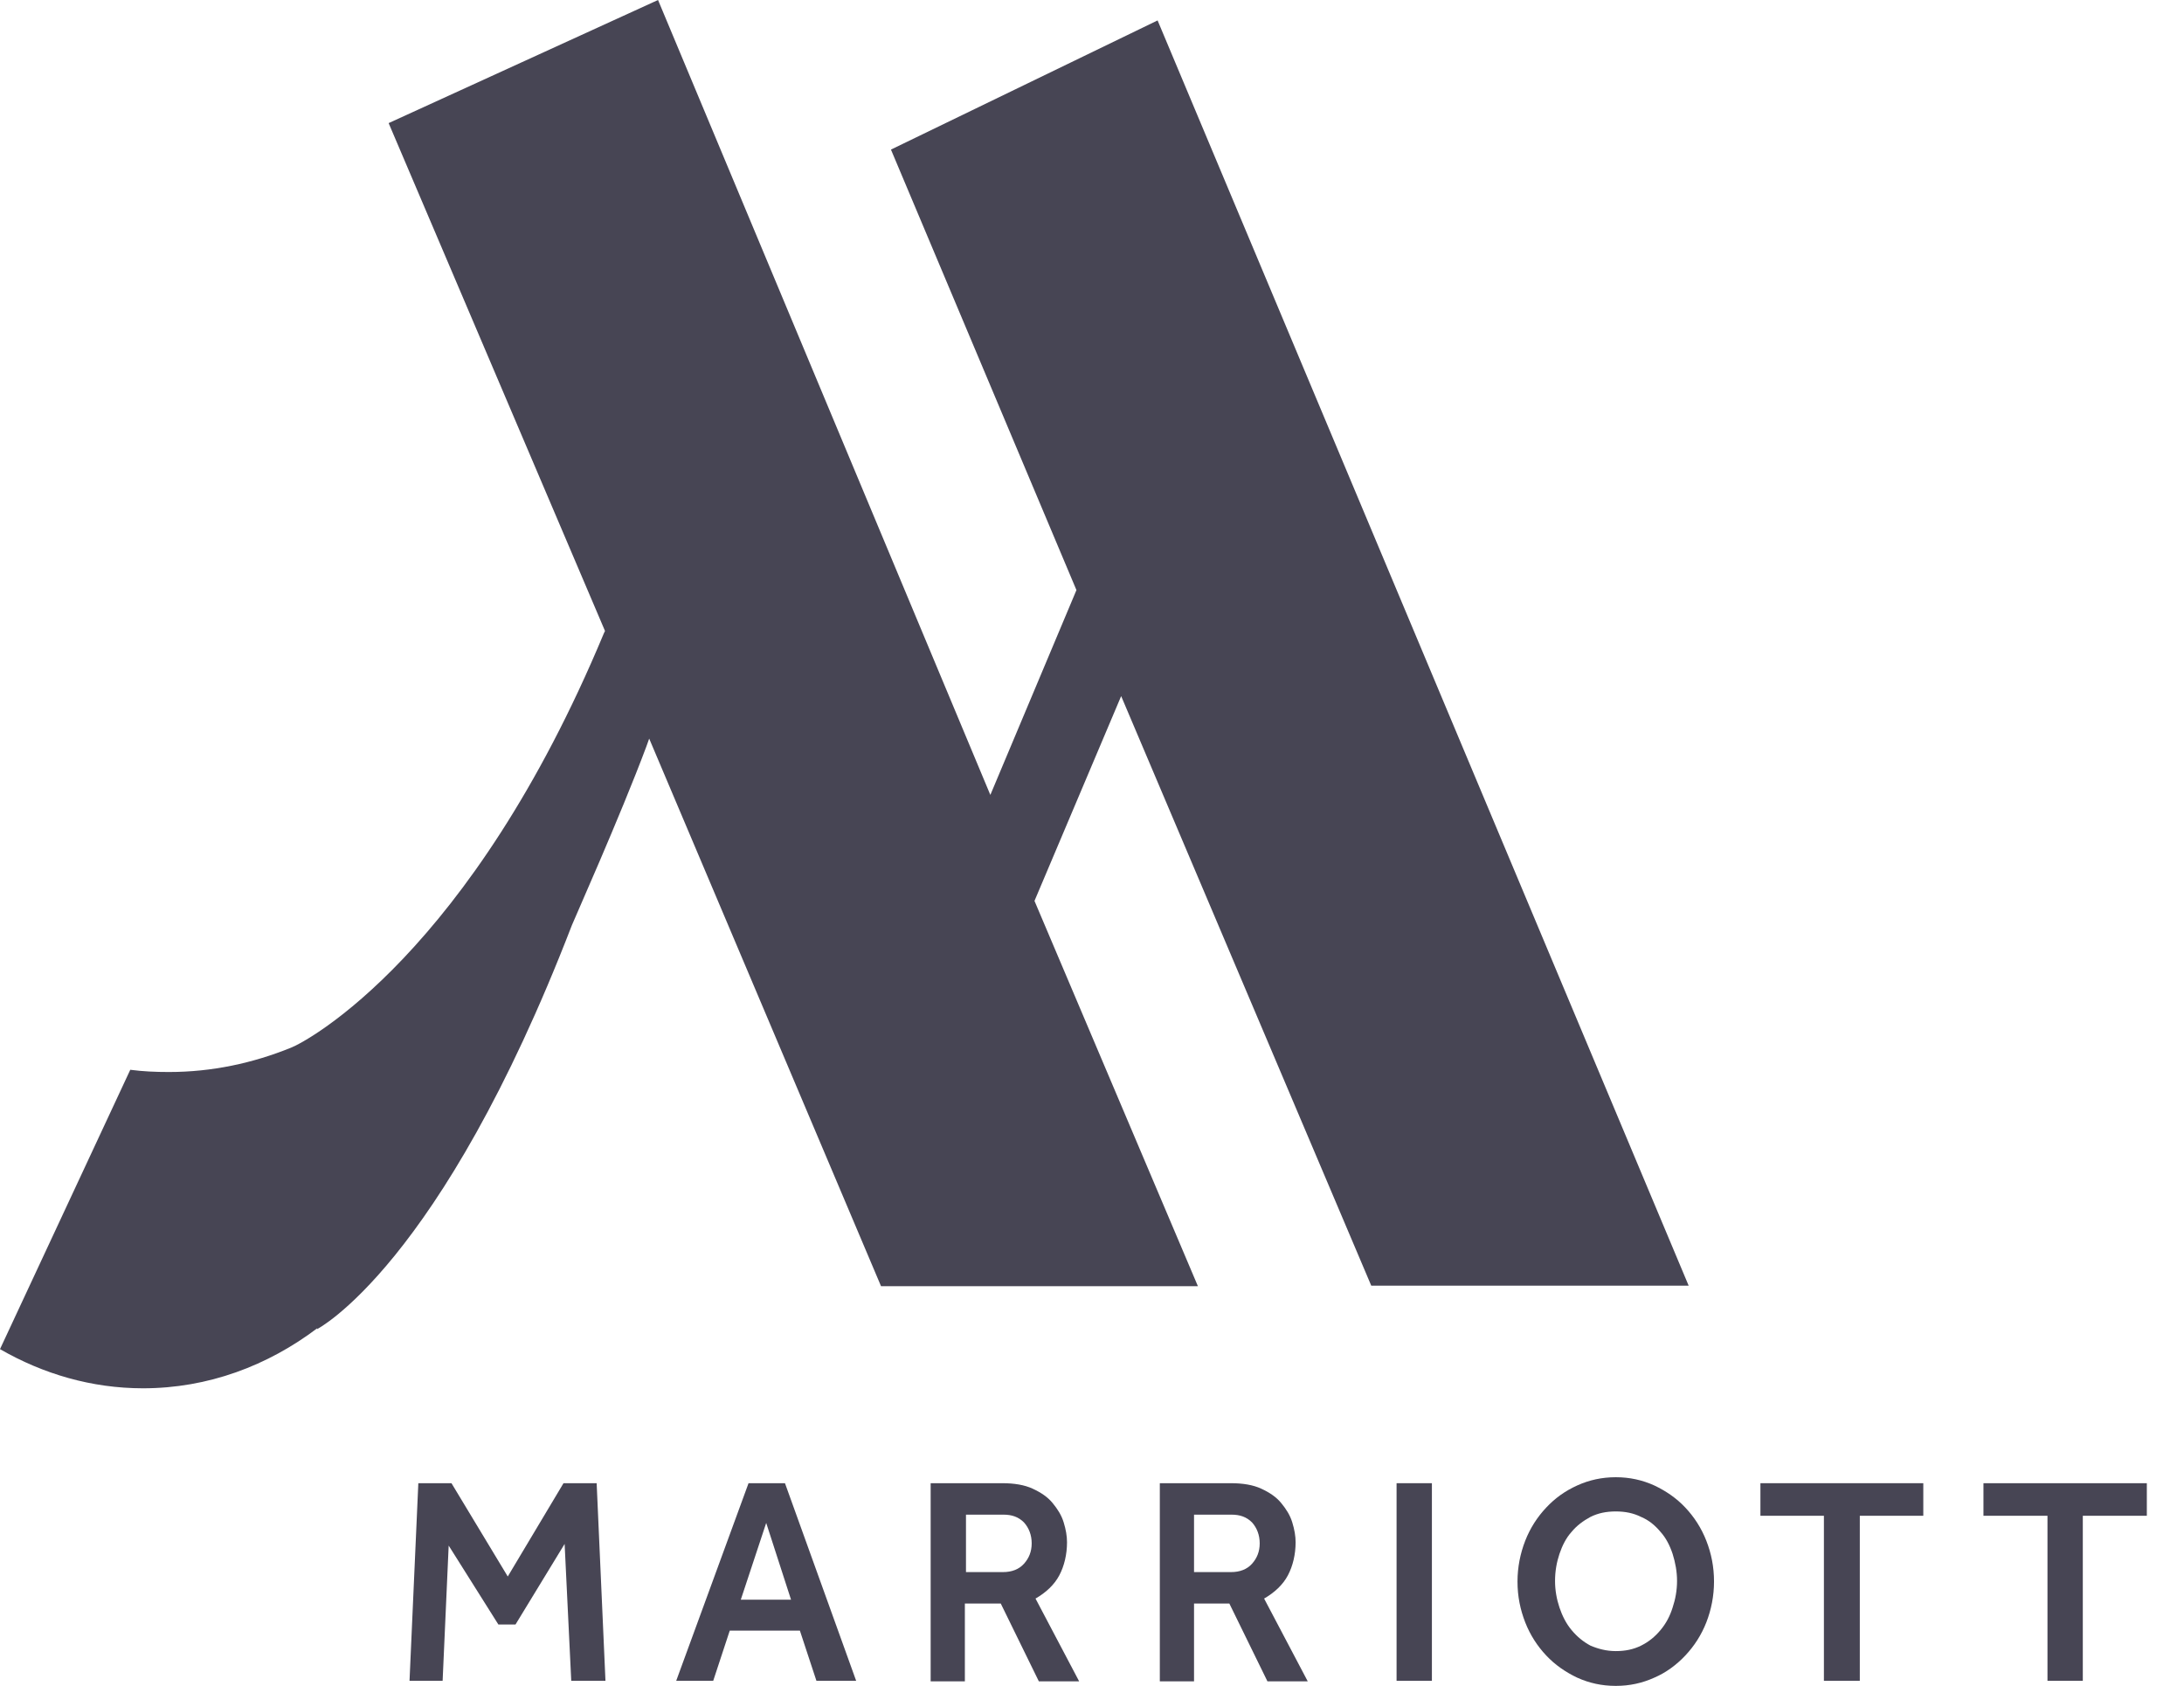
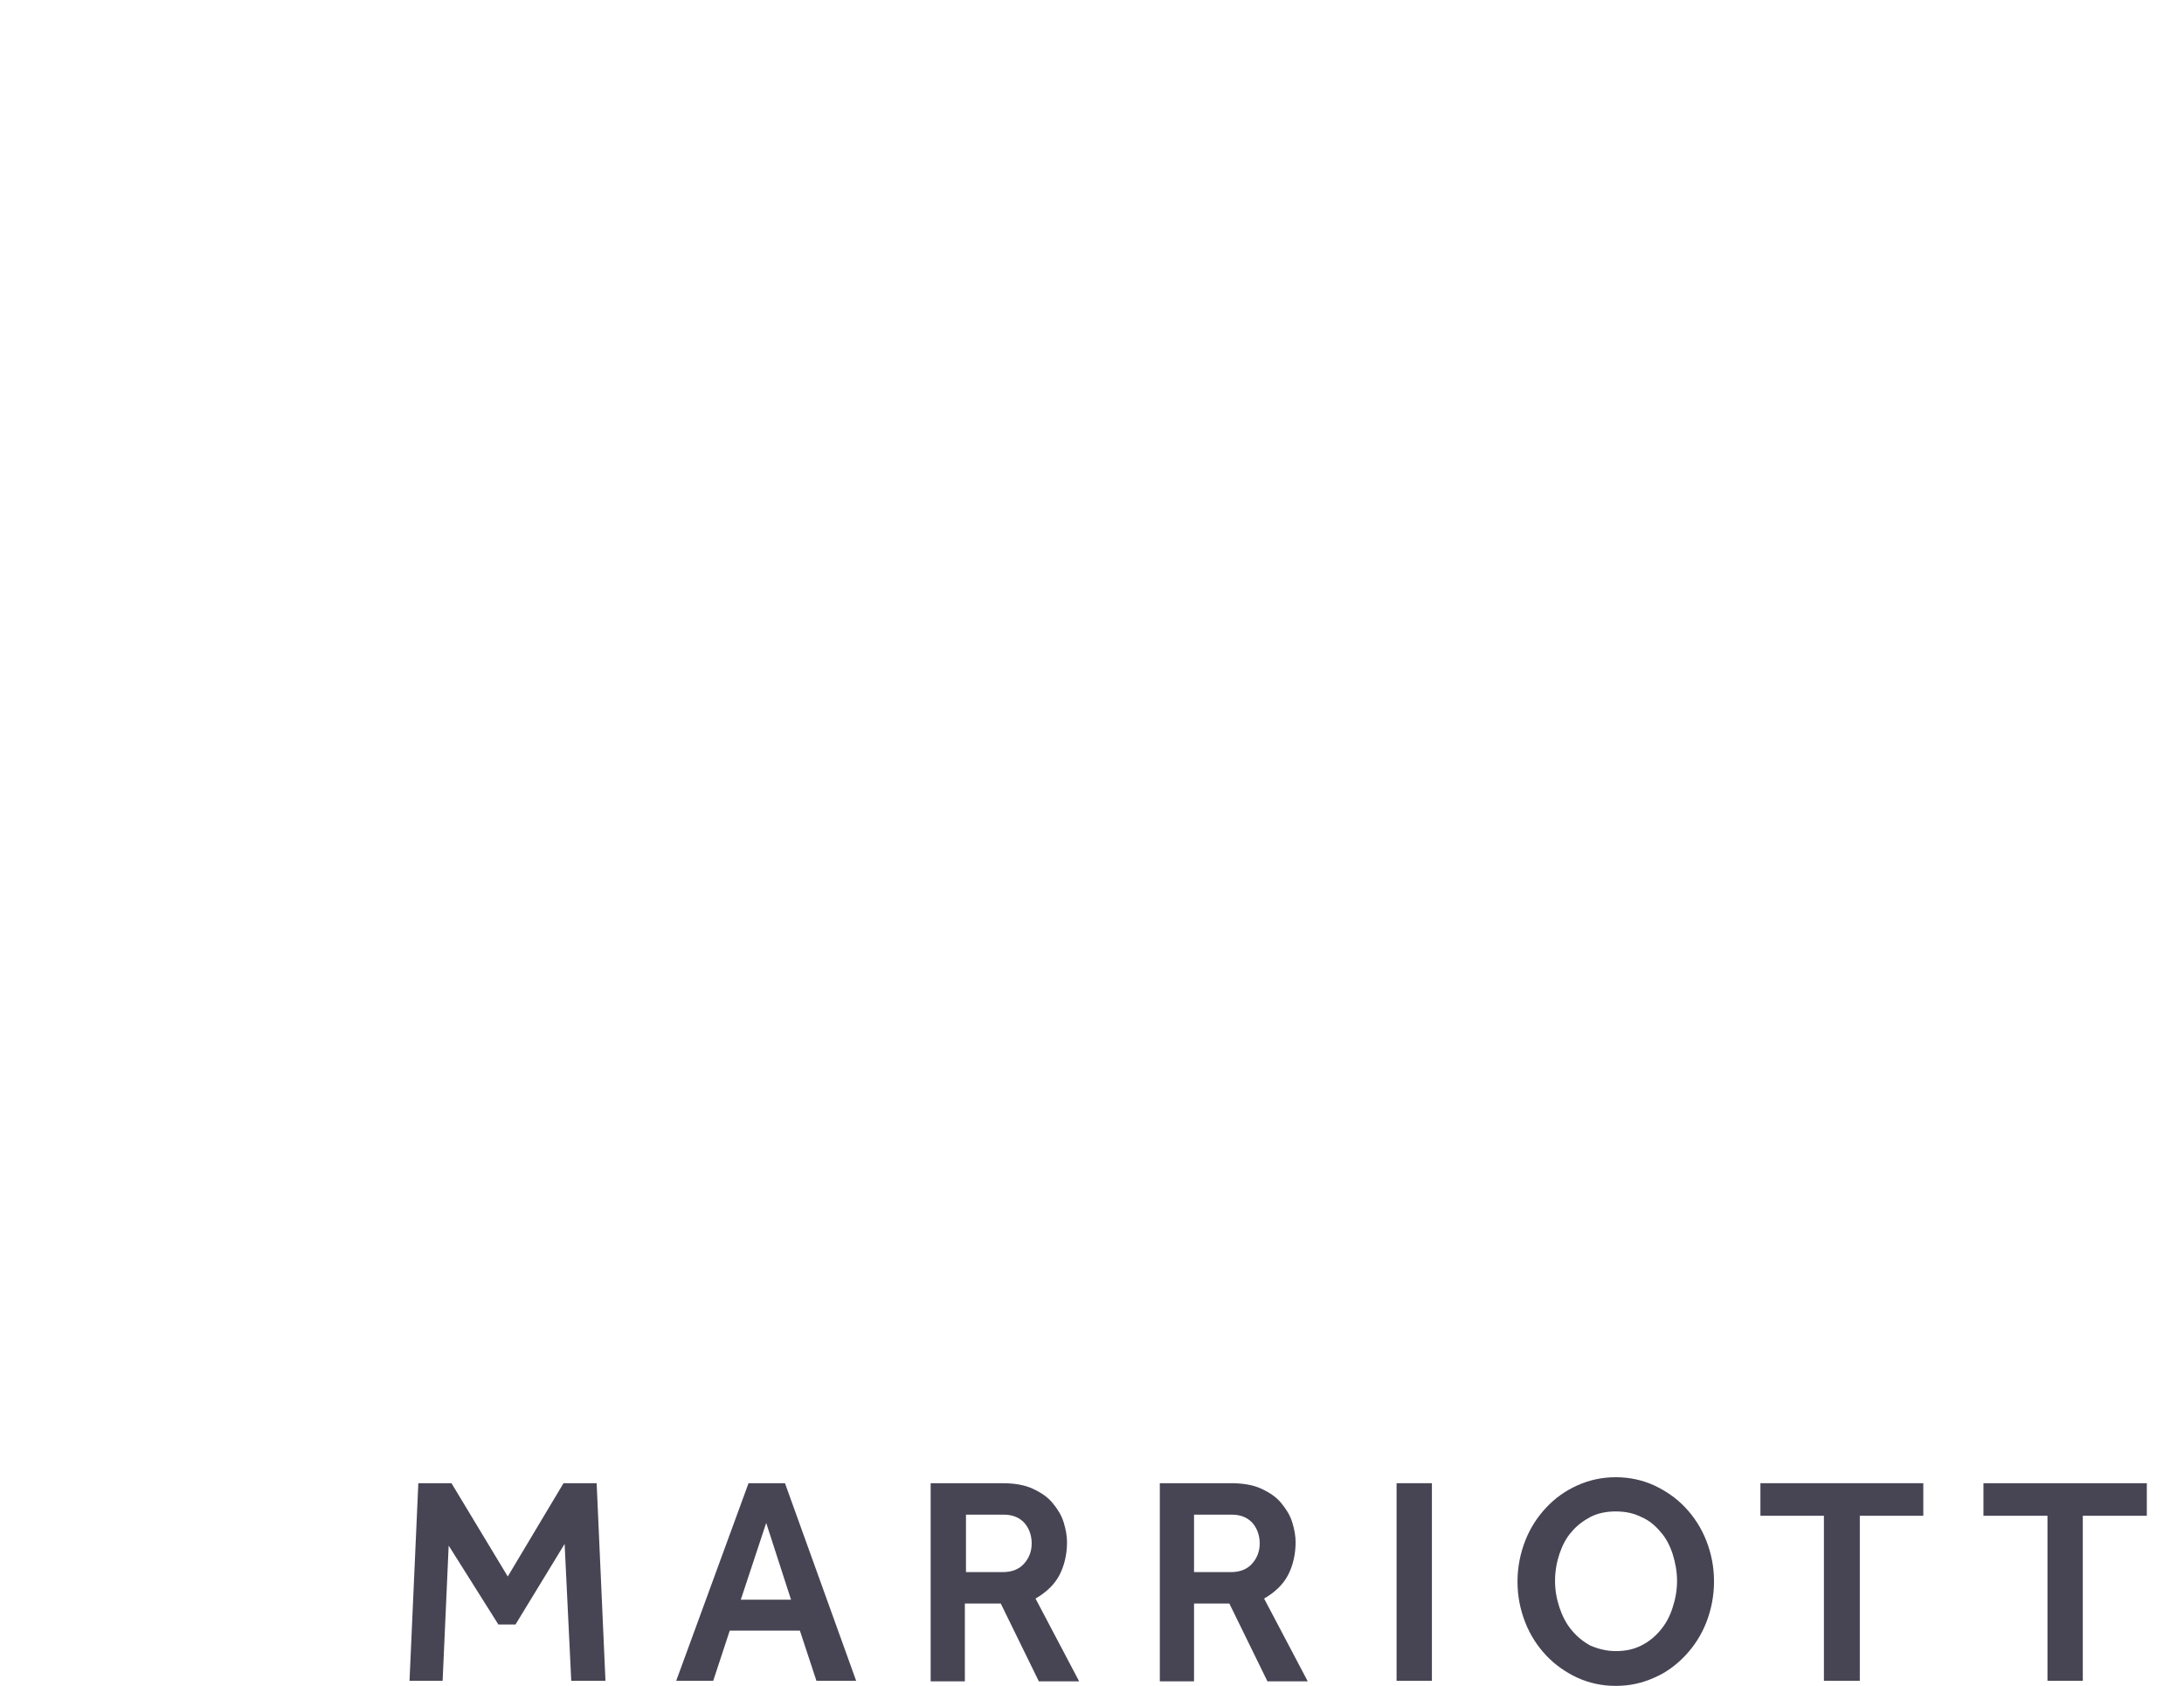
<svg xmlns="http://www.w3.org/2000/svg" width="57" height="44" viewBox="0 0 57 44" fill="none">
  <g clip-path="url(#clip0_137_576)">
    <path d="M10.918 38.711H11.783L13.252 41.146L14.707 38.711H15.572L15.802 43.869H14.909L14.736 40.296L13.454 42.399H13.007L11.71 40.339L11.552 43.869H10.688L10.918 38.711Z" fill="#474554" />
    <path d="M20.645 41.751L19.997 39.748L19.334 41.751H20.645ZM19.536 38.711H20.487L22.345 43.869H21.308L20.876 42.558H19.046L18.614 43.869H17.648L19.536 38.711Z" fill="#474554" />
    <path d="M26.176 41.031C26.407 41.031 26.594 40.959 26.724 40.814C26.854 40.67 26.926 40.497 26.926 40.281C26.926 40.065 26.854 39.878 26.724 39.734C26.58 39.59 26.407 39.532 26.191 39.532H25.211V41.031H26.176ZM24.303 38.711H26.162C26.465 38.711 26.738 38.754 26.954 38.855C27.171 38.956 27.343 39.071 27.473 39.23C27.603 39.388 27.704 39.547 27.761 39.734C27.819 39.921 27.848 40.094 27.848 40.252C27.848 40.569 27.776 40.872 27.646 41.117C27.516 41.362 27.3 41.564 27.026 41.722L28.165 43.883H27.113L26.119 41.852H25.182V43.883H24.289V38.711H24.303Z" fill="#474554" />
-     <path d="M32.128 41.031C32.359 41.031 32.546 40.959 32.676 40.814C32.805 40.67 32.877 40.497 32.877 40.281C32.877 40.065 32.805 39.878 32.676 39.734C32.532 39.59 32.359 39.532 32.142 39.532H31.163V41.031H32.128ZM30.27 38.711H32.128C32.431 38.711 32.704 38.754 32.92 38.855C33.137 38.956 33.309 39.071 33.439 39.23C33.569 39.388 33.67 39.547 33.727 39.734C33.785 39.921 33.814 40.094 33.814 40.252C33.814 40.569 33.742 40.872 33.612 41.117C33.482 41.362 33.266 41.564 32.992 41.722L34.131 43.883H33.079L32.085 41.852H31.163V43.883H30.27V38.711Z" fill="#474554" />
+     <path d="M32.128 41.031C32.359 41.031 32.546 40.959 32.676 40.814C32.805 40.67 32.877 40.497 32.877 40.281C32.877 40.065 32.805 39.878 32.676 39.734C32.532 39.59 32.359 39.532 32.142 39.532H31.163V41.031ZM30.27 38.711H32.128C32.431 38.711 32.704 38.754 32.92 38.855C33.137 38.956 33.309 39.071 33.439 39.23C33.569 39.388 33.67 39.547 33.727 39.734C33.785 39.921 33.814 40.094 33.814 40.252C33.814 40.569 33.742 40.872 33.612 41.117C33.482 41.362 33.266 41.564 32.992 41.722L34.131 43.883H33.079L32.085 41.852H31.163V43.883H30.27V38.711Z" fill="#474554" />
    <path d="M37.371 38.711H36.449V43.869H37.371V38.711Z" fill="#474554" />
    <path d="M42.17 43.093C42.415 43.093 42.631 43.05 42.833 42.949C43.034 42.848 43.193 42.718 43.337 42.545C43.481 42.373 43.582 42.185 43.654 41.955C43.726 41.739 43.769 41.508 43.769 41.263C43.769 41.018 43.726 40.788 43.654 40.557C43.582 40.341 43.481 40.139 43.337 39.981C43.193 39.808 43.034 39.678 42.833 39.592C42.631 39.491 42.415 39.448 42.17 39.448C41.925 39.448 41.709 39.491 41.507 39.592C41.32 39.693 41.147 39.822 41.017 39.981C40.873 40.139 40.773 40.341 40.7 40.557C40.628 40.773 40.585 41.004 40.585 41.263C40.585 41.508 40.628 41.739 40.7 41.955C40.773 42.171 40.873 42.373 41.017 42.545C41.161 42.718 41.32 42.848 41.507 42.949C41.709 43.035 41.925 43.093 42.17 43.093ZM42.17 44.001C41.81 44.001 41.478 43.929 41.161 43.785C40.859 43.641 40.585 43.453 40.355 43.208C40.124 42.963 39.937 42.675 39.807 42.344C39.678 42.012 39.605 41.667 39.605 41.278C39.605 40.903 39.678 40.543 39.807 40.212C39.937 39.88 40.124 39.592 40.355 39.347C40.585 39.102 40.844 38.915 41.161 38.771C41.478 38.627 41.81 38.555 42.17 38.555C42.53 38.555 42.861 38.627 43.178 38.771C43.481 38.915 43.755 39.102 43.985 39.347C44.216 39.592 44.403 39.88 44.533 40.212C44.662 40.543 44.734 40.889 44.734 41.278C44.734 41.652 44.662 42.012 44.533 42.344C44.403 42.675 44.216 42.963 43.985 43.208C43.755 43.453 43.481 43.655 43.178 43.785C42.861 43.929 42.53 44.001 42.17 44.001Z" fill="#474554" />
    <path d="M47.602 39.561H45.945V38.711H50.196V39.561H48.539V43.869H47.602V39.561Z" fill="#474554" />
    <path d="M53.437 39.561H51.766V38.711H56.03V39.561H54.359V43.869H53.437V39.561Z" fill="#474554" />
-     <path d="M35.788 33.555H44.072L30.212 0.533L23.253 3.904L28.094 15.401L25.847 20.747L17.174 0L10.143 3.213L15.79 16.468L15.762 16.525C12.275 24.896 8.01 27.187 7.593 27.345C6.599 27.748 5.532 27.979 4.409 27.979C4.063 27.979 3.732 27.965 3.4 27.921L0 35.212C1.124 35.86 2.392 36.234 3.732 36.234C5.432 36.234 6.988 35.644 8.284 34.664L8.27 34.693C8.27 34.693 11.483 33.065 14.926 24.147C14.926 24.132 16.194 21.294 16.871 19.479L16.943 19.277L22.994 33.569H31.264L26.999 23.513L29.261 18.168L35.788 33.555Z" fill="#474554" />
  </g>
  <defs>
    <clipPath id="clip0_137_576">
      <rect width="56.03" height="44" fill="white" />
    </clipPath>
  </defs>
</svg>